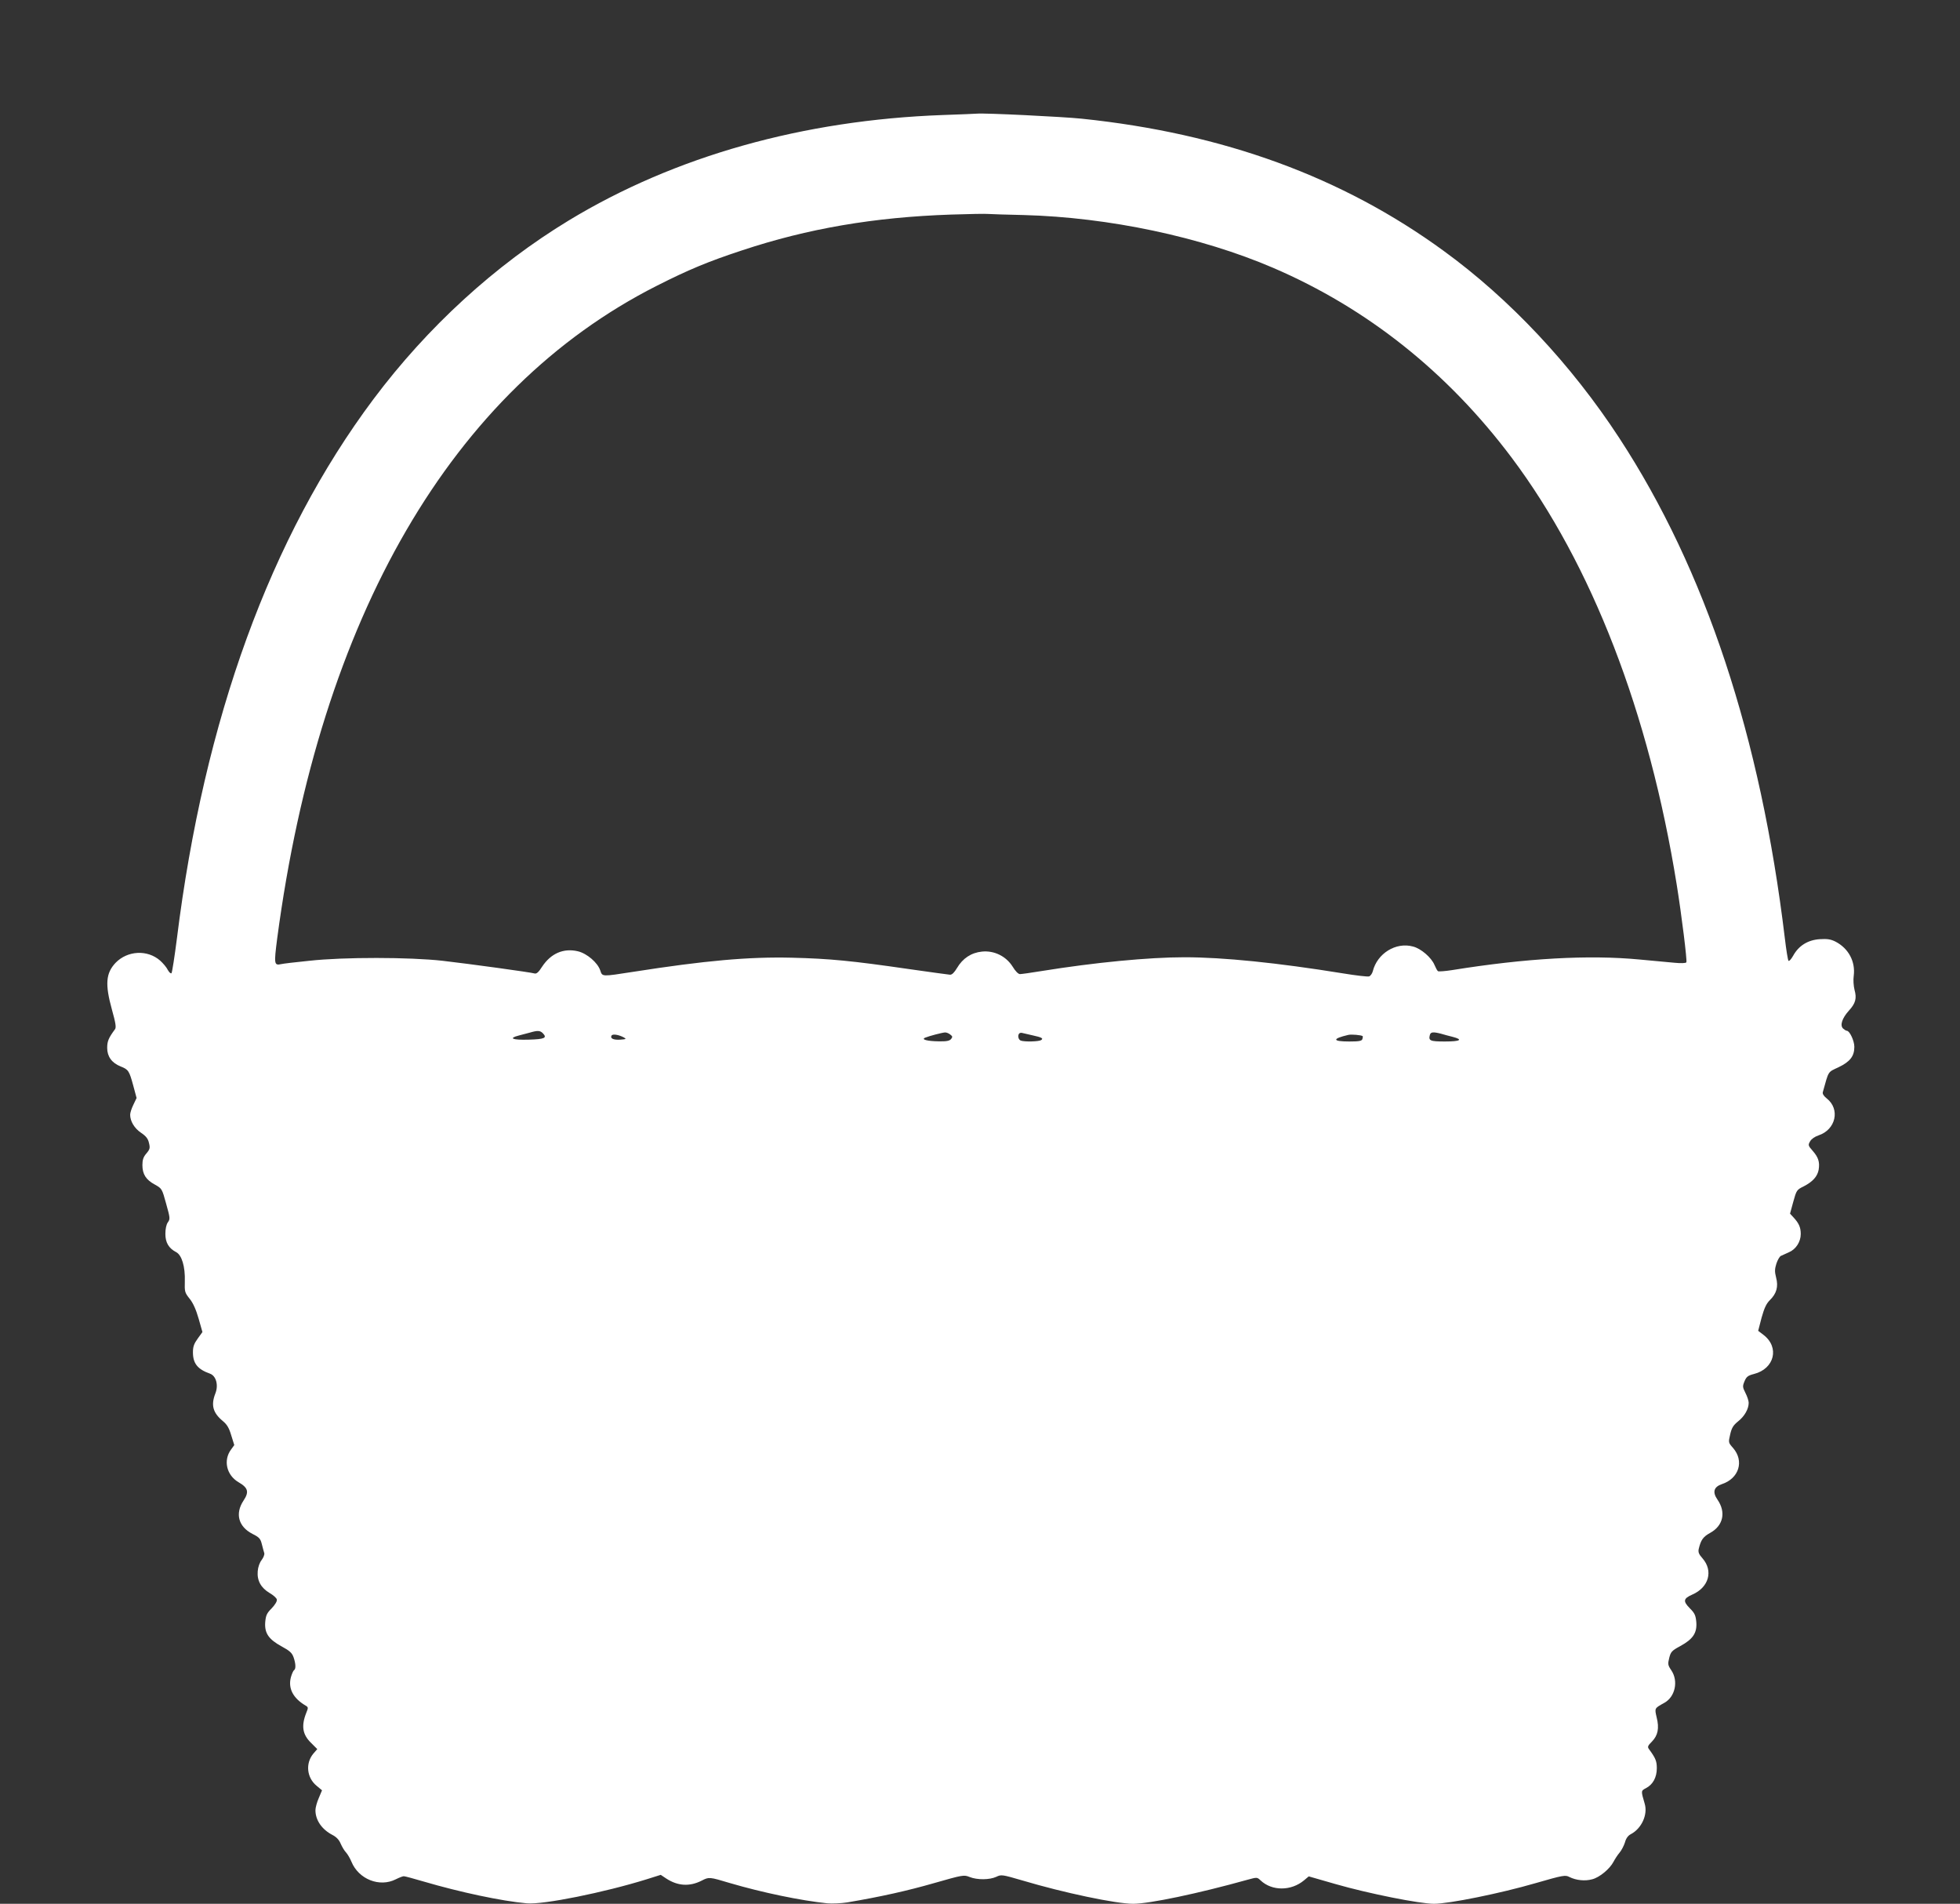
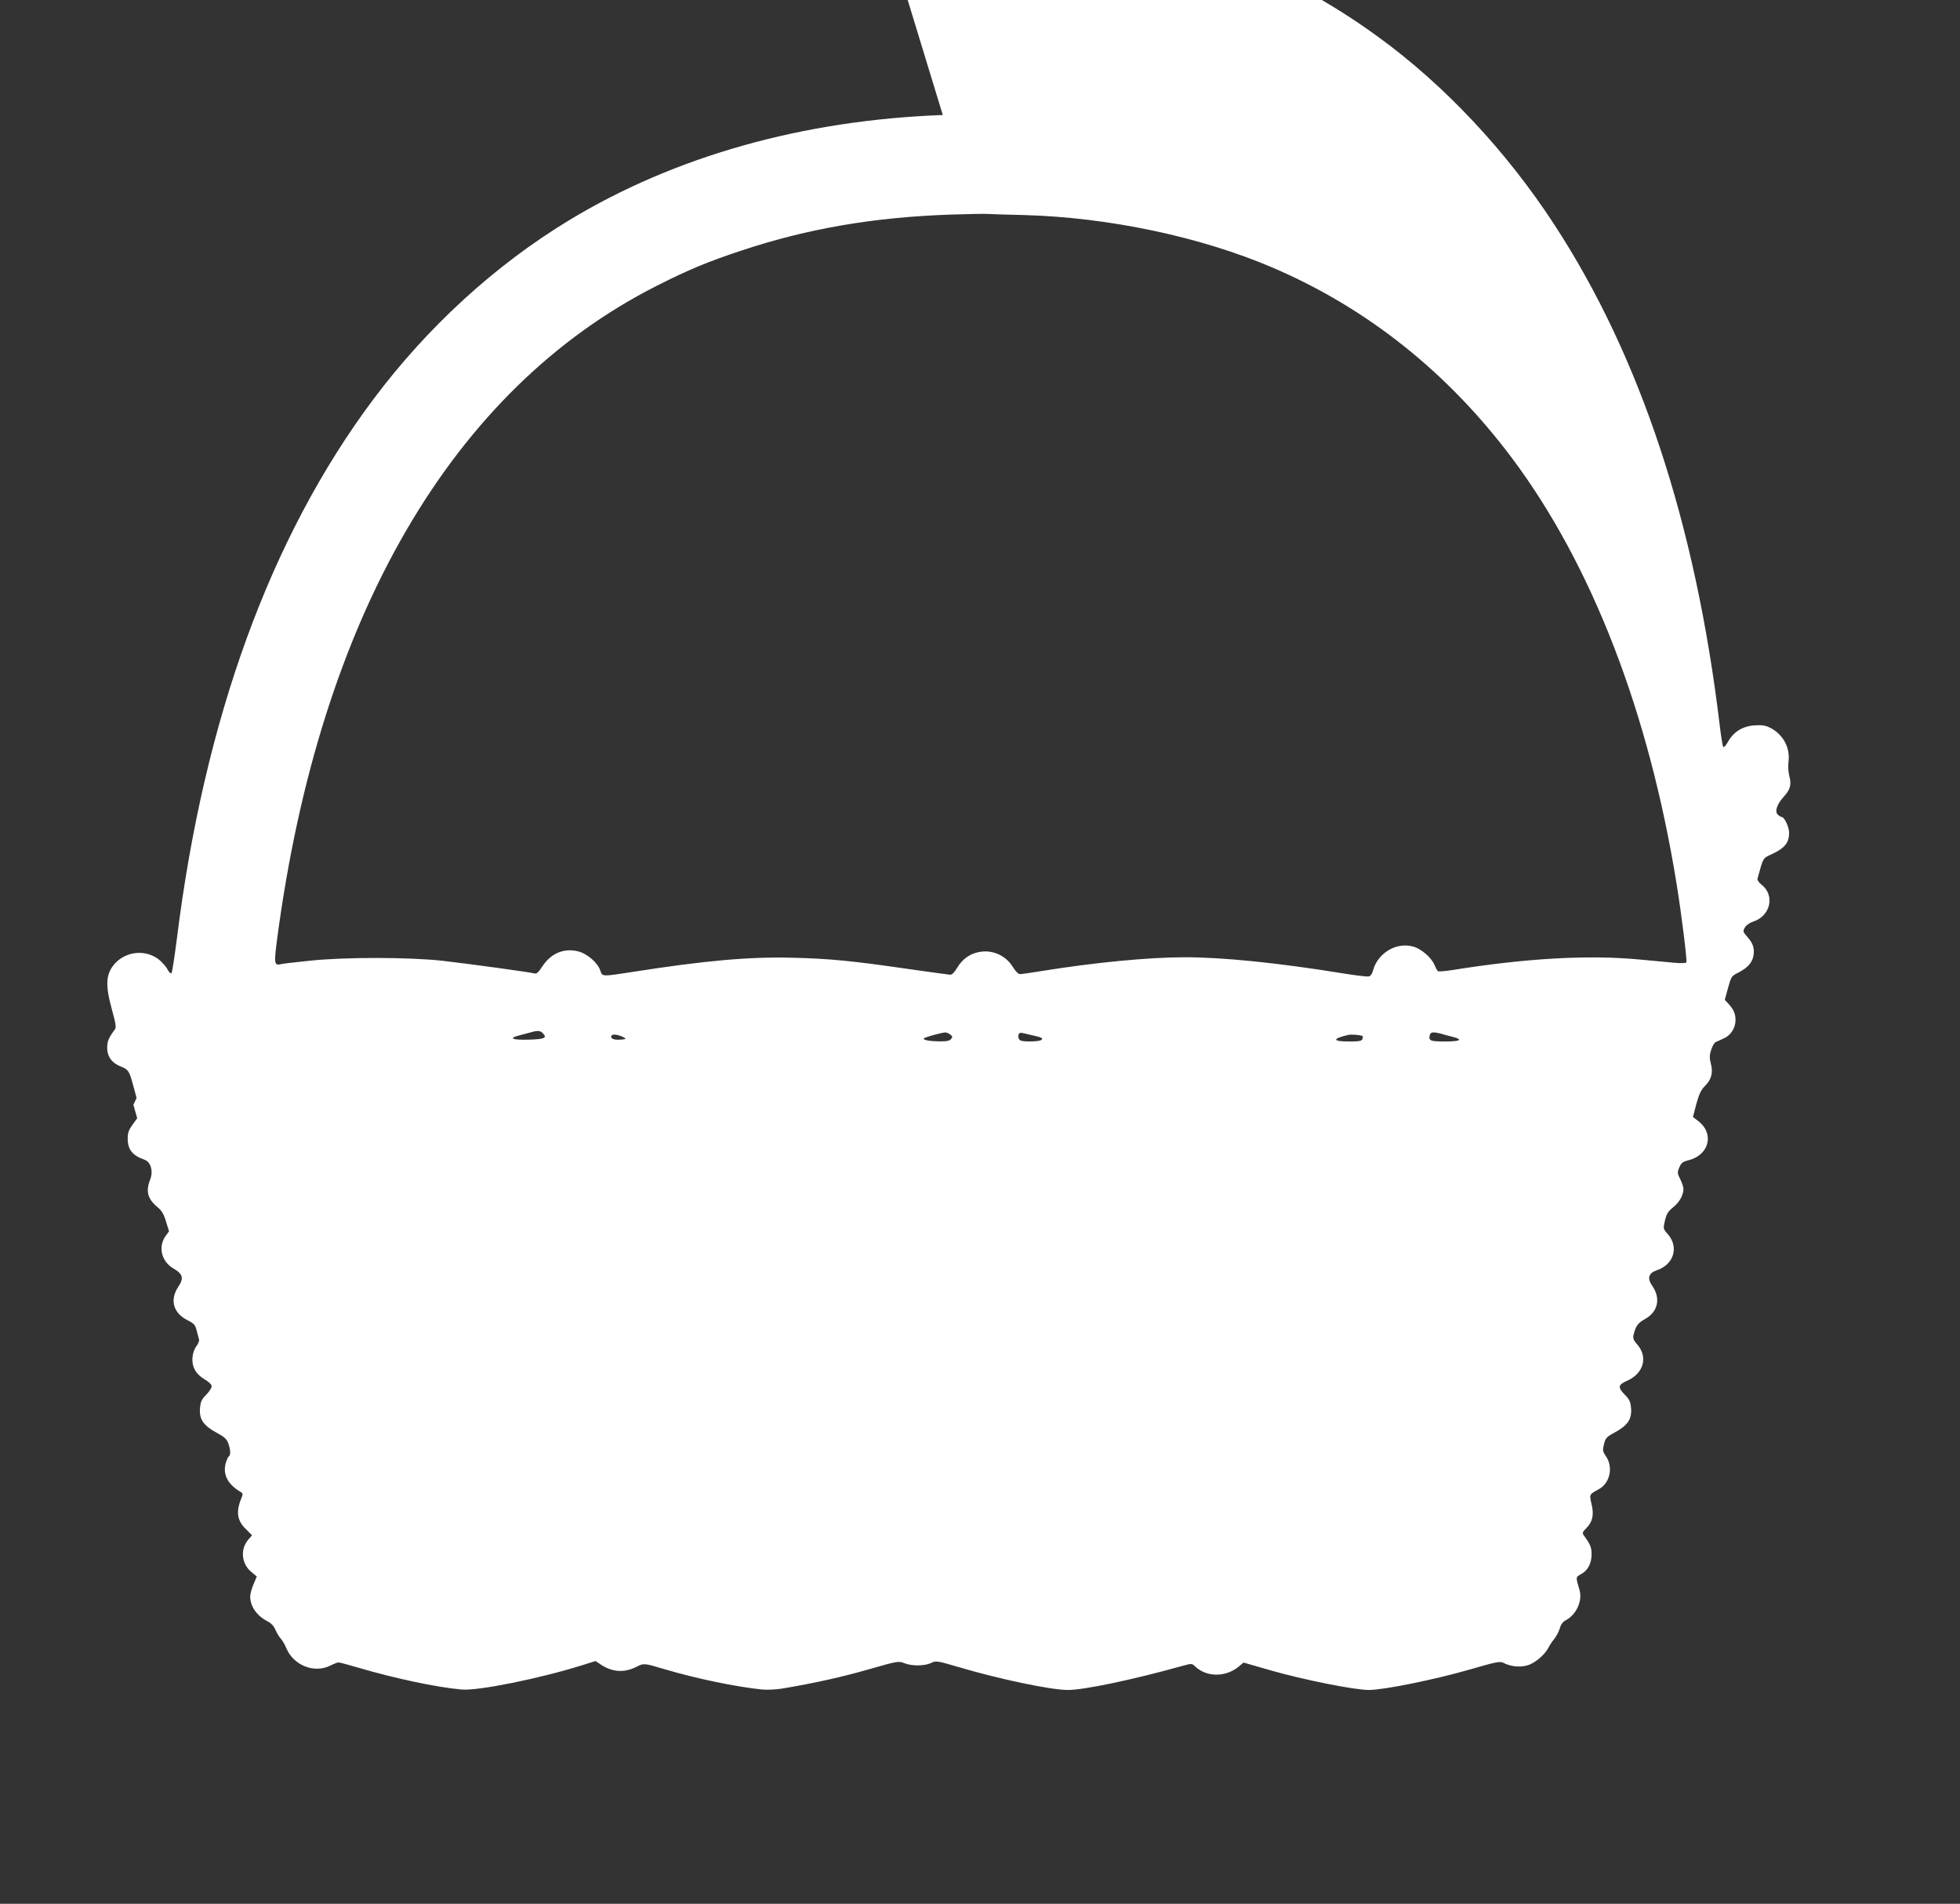
<svg xmlns="http://www.w3.org/2000/svg" version="1.0" width="1280pt" height="1243pt" viewBox="0 0 1280 1243" preserveAspectRatio="xMidYMid meet">
  <rect x="0" y="0" width="1280" height="1243" fill="#333333" stroke="none" />
  <g transform="translate(0,1243) scale(0.1,-0.1)" fill="#ffffff" stroke="none">
-     <path d="M6157 11679 c-913 -33 -1751 -269 -2442 -688 -483 -293 -923 -696 -1276 -1167 -673 -899 -1106 -2089 -1284 -3524 -15 -118 -31 -219 -35 -224 -5 -4 -15 5 -24 21 -8 17 -31 44 -50 61 -83 73 -213 66 -291 -14 -64 -68 -70 -140 -24 -306 24 -86 29 -116 20 -128 -42 -57 -51 -78 -51 -122 0 -56 30 -98 88 -121 51 -20 56 -29 82 -124 l22 -82 -21 -44 c-12 -24 -21 -53 -21 -65 0 -43 28 -89 71 -118 33 -22 46 -39 52 -67 8 -32 6 -41 -17 -68 -20 -23 -26 -42 -26 -76 0 -59 23 -96 81 -127 46 -26 47 -26 74 -125 26 -93 27 -100 11 -122 -10 -14 -16 -43 -16 -75 0 -57 22 -94 70 -119 37 -19 60 -94 57 -191 -2 -68 0 -74 31 -113 23 -28 42 -71 59 -130 l25 -88 -31 -43 c-24 -33 -31 -53 -31 -89 0 -73 30 -111 112 -140 40 -15 56 -76 34 -130 -29 -75 -16 -125 49 -179 27 -22 41 -45 55 -93 l20 -64 -21 -29 c-52 -70 -30 -167 48 -213 64 -37 71 -64 33 -121 -56 -85 -33 -170 59 -217 44 -22 52 -31 61 -67 6 -24 13 -50 16 -59 2 -9 -5 -28 -17 -44 -13 -16 -24 -46 -26 -74 -5 -61 21 -108 78 -142 24 -14 46 -33 47 -43 2 -11 -12 -34 -34 -57 -32 -32 -38 -46 -42 -91 -5 -71 22 -111 108 -158 52 -28 67 -42 77 -70 15 -43 16 -77 3 -85 -5 -3 -14 -24 -20 -45 -20 -73 14 -138 96 -186 17 -10 18 -14 5 -45 -35 -87 -26 -144 31 -199 l40 -40 -26 -30 c-52 -63 -43 -156 21 -209 l36 -30 -21 -50 c-12 -27 -22 -63 -22 -80 0 -65 42 -126 112 -162 25 -13 43 -32 53 -57 9 -20 24 -46 35 -57 10 -11 26 -38 35 -60 47 -115 184 -169 290 -115 22 11 45 20 52 20 8 0 66 -16 131 -35 235 -69 506 -127 672 -142 106 -10 507 71 783 157 l92 29 36 -24 c75 -49 152 -54 231 -14 49 25 49 25 186 -16 211 -62 462 -114 635 -132 32 -3 91 0 130 6 219 37 393 76 567 126 189 54 195 55 232 40 50 -20 131 -19 174 1 33 16 38 15 172 -24 268 -80 611 -152 722 -152 105 0 425 67 747 157 62 17 63 17 85 -4 75 -71 200 -70 284 0 l31 26 174 -50 c215 -62 551 -129 644 -129 97 0 434 68 664 135 180 52 194 54 220 40 44 -22 102 -28 149 -15 48 12 115 68 139 114 9 17 26 44 39 59 13 15 29 46 36 68 7 27 21 45 39 54 70 37 111 128 90 198 -25 86 -25 84 8 102 45 23 71 70 71 130 0 47 -8 66 -52 126 -10 14 -6 22 20 48 39 40 49 87 31 158 -14 61 -15 59 50 95 71 39 93 142 46 212 -23 34 -24 41 -14 81 10 40 17 48 73 78 82 45 109 85 104 155 -4 45 -10 59 -43 92 -45 46 -42 63 17 89 108 47 138 155 66 237 -24 27 -29 40 -24 62 14 58 28 78 75 104 85 47 104 135 47 217 -34 49 -24 83 29 101 112 37 147 151 73 236 -31 35 -31 36 -19 88 10 43 19 59 52 86 42 33 69 81 69 121 0 12 -9 41 -21 64 -19 38 -20 44 -6 77 12 29 22 37 61 47 135 34 169 175 62 256 l-34 26 22 85 c18 64 31 92 54 115 44 43 57 88 41 148 -10 39 -9 56 2 91 8 24 21 46 29 50 8 4 32 15 53 24 45 19 77 68 77 119 0 43 -12 70 -46 107 l-24 26 21 77 c21 76 23 79 68 101 60 31 90 65 98 109 8 50 -2 81 -39 123 -30 34 -31 38 -17 62 8 15 31 31 55 39 113 37 143 171 54 241 -19 15 -29 30 -26 41 40 143 31 129 103 163 75 36 103 72 103 133 0 40 -31 105 -49 105 -5 0 -16 7 -25 15 -21 21 -6 67 38 116 44 48 53 80 37 137 -6 24 -9 65 -5 91 12 93 -34 179 -119 223 -32 16 -54 19 -103 16 -77 -5 -137 -42 -173 -107 -13 -23 -27 -39 -31 -34 -4 4 -15 71 -24 148 -158 1314 -518 2404 -1081 3265 -312 478 -715 908 -1147 1222 -662 483 -1439 767 -2363 863 -126 13 -636 38 -685 33 -8 -1 -109 -5 -223 -9z m528 -653 c556 -15 1157 -142 1630 -345 614 -264 1138 -681 1557 -1239 524 -699 897 -1663 1078 -2788 32 -199 69 -497 63 -507 -3 -6 -36 -7 -77 -3 -39 4 -141 13 -226 21 -335 32 -743 9 -1228 -69 -45 -7 -86 -10 -91 -7 -5 3 -15 22 -23 41 -20 48 -88 107 -140 120 -112 31 -234 -45 -263 -162 -4 -15 -15 -30 -24 -33 -10 -3 -87 6 -172 20 -426 69 -781 105 -1034 105 -233 0 -586 -34 -933 -90 -67 -11 -131 -20 -141 -20 -11 0 -30 19 -48 49 -43 68 -120 106 -200 98 -70 -7 -126 -44 -163 -107 -18 -30 -33 -45 -46 -44 -10 1 -131 17 -269 37 -372 54 -517 68 -762 74 -282 7 -570 -19 -1037 -92 -207 -32 -202 -33 -216 9 -17 51 -87 111 -146 125 -93 22 -176 -13 -234 -101 -22 -35 -36 -47 -48 -44 -26 8 -428 63 -602 83 -215 24 -644 25 -870 0 -91 -9 -174 -19 -185 -22 -45 -10 -46 2 -25 166 279 2101 1143 3587 2479 4263 205 104 337 159 556 231 430 143 864 217 1365 234 118 4 229 6 245 4 17 -1 120 -5 230 -7z m-3140 -5342 c30 -31 12 -39 -93 -42 -106 -3 -134 9 -64 27 20 5 53 14 72 19 51 15 67 14 85 -4z m2660 -8 c16 -12 17 -16 6 -30 -10 -12 -30 -16 -80 -15 -75 1 -118 12 -89 24 26 11 111 33 129 34 8 1 24 -5 34 -13z m539 -6 c60 -13 72 -20 55 -31 -16 -10 -110 -12 -133 -3 -16 6 -22 35 -9 47 4 4 14 5 22 2 9 -2 38 -9 65 -15z m2666 11 c19 -6 54 -15 78 -21 69 -18 49 -30 -52 -30 -97 0 -108 5 -98 43 5 19 21 21 72 8z m-5335 -25 c17 -10 14 -11 -24 -14 -45 -3 -68 8 -57 27 8 12 48 5 81 -13z m4824 9 c2 -2 1 -11 -2 -20 -5 -12 -23 -15 -86 -15 -111 0 -113 18 -6 43 20 5 86 -1 94 -8z" />
+     <path d="M6157 11679 c-913 -33 -1751 -269 -2442 -688 -483 -293 -923 -696 -1276 -1167 -673 -899 -1106 -2089 -1284 -3524 -15 -118 -31 -219 -35 -224 -5 -4 -15 5 -24 21 -8 17 -31 44 -50 61 -83 73 -213 66 -291 -14 -64 -68 -70 -140 -24 -306 24 -86 29 -116 20 -128 -42 -57 -51 -78 -51 -122 0 -56 30 -98 88 -121 51 -20 56 -29 82 -124 l22 -82 -21 -44 l25 -88 -31 -43 c-24 -33 -31 -53 -31 -89 0 -73 30 -111 112 -140 40 -15 56 -76 34 -130 -29 -75 -16 -125 49 -179 27 -22 41 -45 55 -93 l20 -64 -21 -29 c-52 -70 -30 -167 48 -213 64 -37 71 -64 33 -121 -56 -85 -33 -170 59 -217 44 -22 52 -31 61 -67 6 -24 13 -50 16 -59 2 -9 -5 -28 -17 -44 -13 -16 -24 -46 -26 -74 -5 -61 21 -108 78 -142 24 -14 46 -33 47 -43 2 -11 -12 -34 -34 -57 -32 -32 -38 -46 -42 -91 -5 -71 22 -111 108 -158 52 -28 67 -42 77 -70 15 -43 16 -77 3 -85 -5 -3 -14 -24 -20 -45 -20 -73 14 -138 96 -186 17 -10 18 -14 5 -45 -35 -87 -26 -144 31 -199 l40 -40 -26 -30 c-52 -63 -43 -156 21 -209 l36 -30 -21 -50 c-12 -27 -22 -63 -22 -80 0 -65 42 -126 112 -162 25 -13 43 -32 53 -57 9 -20 24 -46 35 -57 10 -11 26 -38 35 -60 47 -115 184 -169 290 -115 22 11 45 20 52 20 8 0 66 -16 131 -35 235 -69 506 -127 672 -142 106 -10 507 71 783 157 l92 29 36 -24 c75 -49 152 -54 231 -14 49 25 49 25 186 -16 211 -62 462 -114 635 -132 32 -3 91 0 130 6 219 37 393 76 567 126 189 54 195 55 232 40 50 -20 131 -19 174 1 33 16 38 15 172 -24 268 -80 611 -152 722 -152 105 0 425 67 747 157 62 17 63 17 85 -4 75 -71 200 -70 284 0 l31 26 174 -50 c215 -62 551 -129 644 -129 97 0 434 68 664 135 180 52 194 54 220 40 44 -22 102 -28 149 -15 48 12 115 68 139 114 9 17 26 44 39 59 13 15 29 46 36 68 7 27 21 45 39 54 70 37 111 128 90 198 -25 86 -25 84 8 102 45 23 71 70 71 130 0 47 -8 66 -52 126 -10 14 -6 22 20 48 39 40 49 87 31 158 -14 61 -15 59 50 95 71 39 93 142 46 212 -23 34 -24 41 -14 81 10 40 17 48 73 78 82 45 109 85 104 155 -4 45 -10 59 -43 92 -45 46 -42 63 17 89 108 47 138 155 66 237 -24 27 -29 40 -24 62 14 58 28 78 75 104 85 47 104 135 47 217 -34 49 -24 83 29 101 112 37 147 151 73 236 -31 35 -31 36 -19 88 10 43 19 59 52 86 42 33 69 81 69 121 0 12 -9 41 -21 64 -19 38 -20 44 -6 77 12 29 22 37 61 47 135 34 169 175 62 256 l-34 26 22 85 c18 64 31 92 54 115 44 43 57 88 41 148 -10 39 -9 56 2 91 8 24 21 46 29 50 8 4 32 15 53 24 45 19 77 68 77 119 0 43 -12 70 -46 107 l-24 26 21 77 c21 76 23 79 68 101 60 31 90 65 98 109 8 50 -2 81 -39 123 -30 34 -31 38 -17 62 8 15 31 31 55 39 113 37 143 171 54 241 -19 15 -29 30 -26 41 40 143 31 129 103 163 75 36 103 72 103 133 0 40 -31 105 -49 105 -5 0 -16 7 -25 15 -21 21 -6 67 38 116 44 48 53 80 37 137 -6 24 -9 65 -5 91 12 93 -34 179 -119 223 -32 16 -54 19 -103 16 -77 -5 -137 -42 -173 -107 -13 -23 -27 -39 -31 -34 -4 4 -15 71 -24 148 -158 1314 -518 2404 -1081 3265 -312 478 -715 908 -1147 1222 -662 483 -1439 767 -2363 863 -126 13 -636 38 -685 33 -8 -1 -109 -5 -223 -9z m528 -653 c556 -15 1157 -142 1630 -345 614 -264 1138 -681 1557 -1239 524 -699 897 -1663 1078 -2788 32 -199 69 -497 63 -507 -3 -6 -36 -7 -77 -3 -39 4 -141 13 -226 21 -335 32 -743 9 -1228 -69 -45 -7 -86 -10 -91 -7 -5 3 -15 22 -23 41 -20 48 -88 107 -140 120 -112 31 -234 -45 -263 -162 -4 -15 -15 -30 -24 -33 -10 -3 -87 6 -172 20 -426 69 -781 105 -1034 105 -233 0 -586 -34 -933 -90 -67 -11 -131 -20 -141 -20 -11 0 -30 19 -48 49 -43 68 -120 106 -200 98 -70 -7 -126 -44 -163 -107 -18 -30 -33 -45 -46 -44 -10 1 -131 17 -269 37 -372 54 -517 68 -762 74 -282 7 -570 -19 -1037 -92 -207 -32 -202 -33 -216 9 -17 51 -87 111 -146 125 -93 22 -176 -13 -234 -101 -22 -35 -36 -47 -48 -44 -26 8 -428 63 -602 83 -215 24 -644 25 -870 0 -91 -9 -174 -19 -185 -22 -45 -10 -46 2 -25 166 279 2101 1143 3587 2479 4263 205 104 337 159 556 231 430 143 864 217 1365 234 118 4 229 6 245 4 17 -1 120 -5 230 -7z m-3140 -5342 c30 -31 12 -39 -93 -42 -106 -3 -134 9 -64 27 20 5 53 14 72 19 51 15 67 14 85 -4z m2660 -8 c16 -12 17 -16 6 -30 -10 -12 -30 -16 -80 -15 -75 1 -118 12 -89 24 26 11 111 33 129 34 8 1 24 -5 34 -13z m539 -6 c60 -13 72 -20 55 -31 -16 -10 -110 -12 -133 -3 -16 6 -22 35 -9 47 4 4 14 5 22 2 9 -2 38 -9 65 -15z m2666 11 c19 -6 54 -15 78 -21 69 -18 49 -30 -52 -30 -97 0 -108 5 -98 43 5 19 21 21 72 8z m-5335 -25 c17 -10 14 -11 -24 -14 -45 -3 -68 8 -57 27 8 12 48 5 81 -13z m4824 9 c2 -2 1 -11 -2 -20 -5 -12 -23 -15 -86 -15 -111 0 -113 18 -6 43 20 5 86 -1 94 -8z" />
  </g>
</svg>